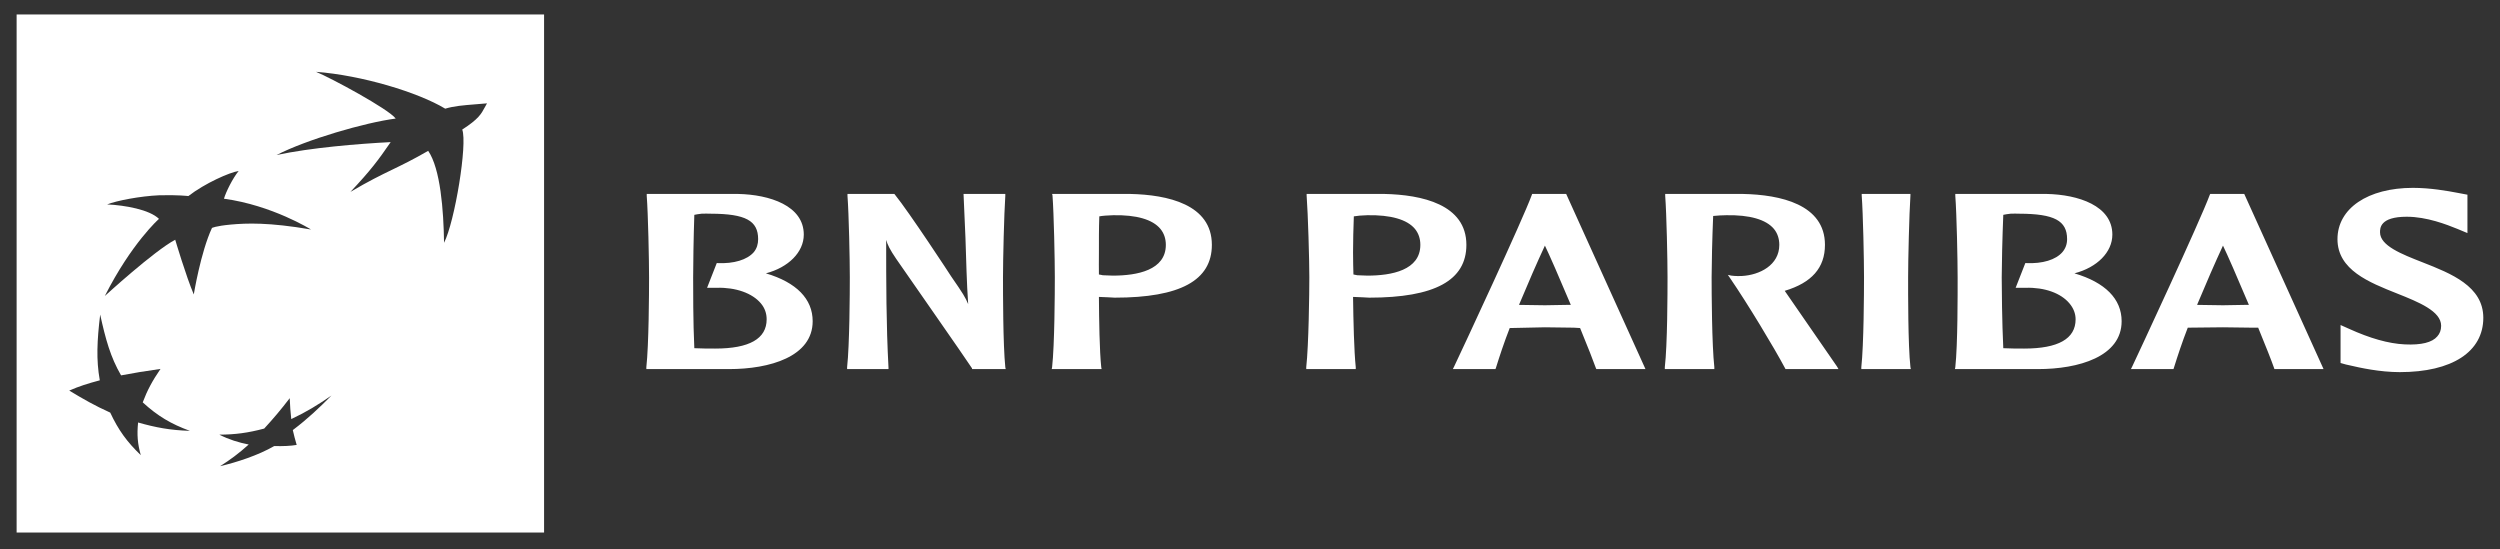
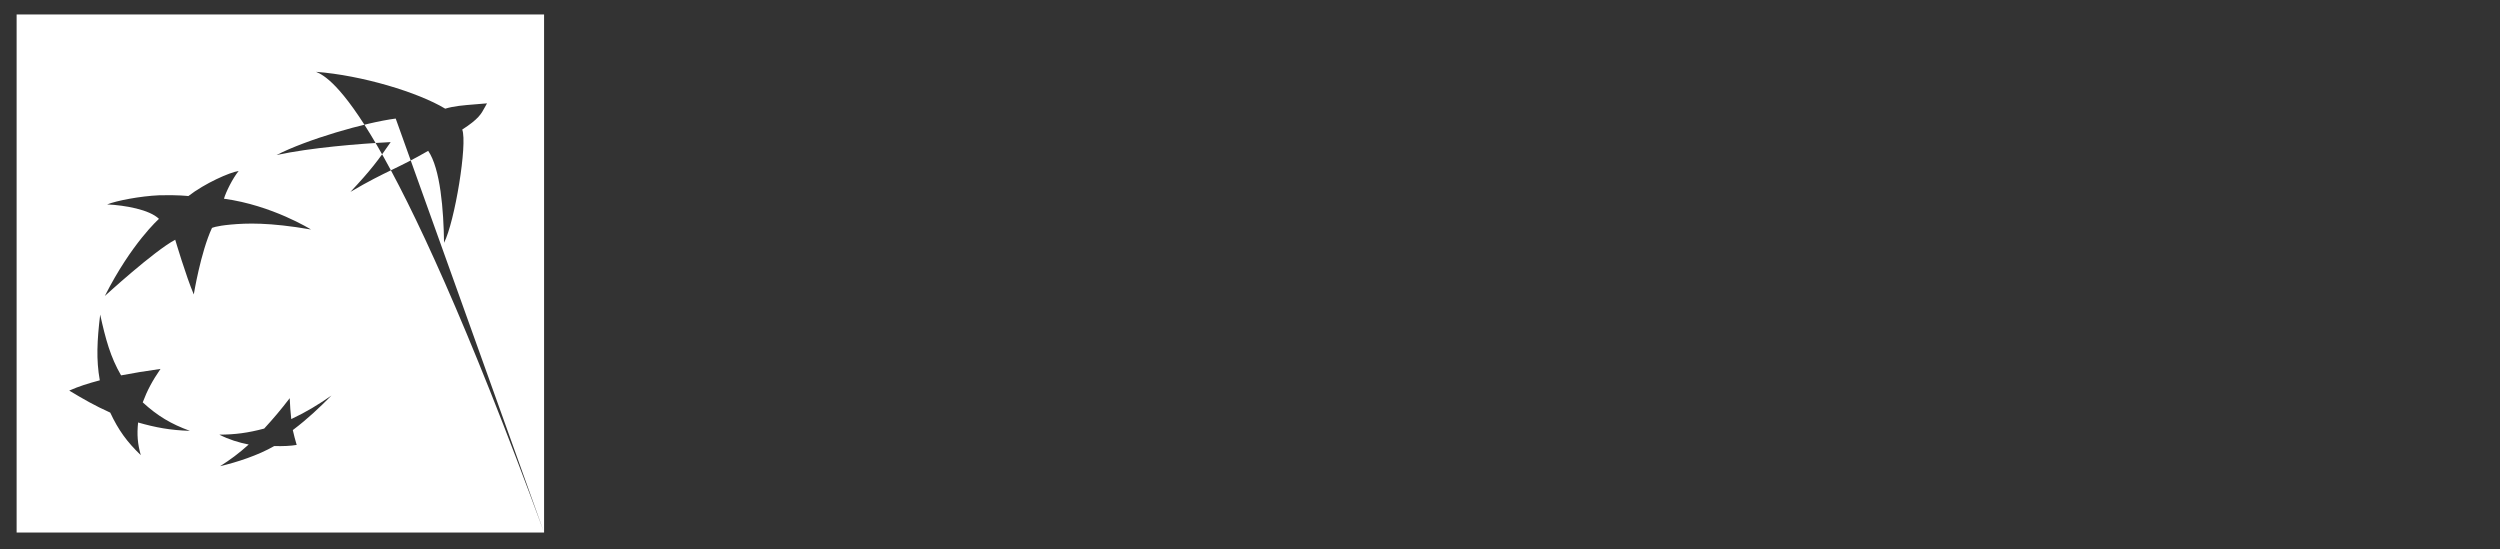
<svg xmlns="http://www.w3.org/2000/svg" width="173" height="38" viewBox="0 0 173 38" fill="none">
  <rect x="0" y="0" width="173" height="38" fill="#333333" stroke="none" />
-   <path d="M166.973 13C163.857 13 161.753 14.421 161.753 16.549C161.753 18.682 163.948 19.542 165.875 20.309C167.364 20.902 168.927 21.53 168.927 22.544C168.927 22.854 168.831 23.088 168.659 23.28C168.306 23.696 167.567 23.887 166.411 23.832C165.276 23.778 163.991 23.406 162.556 22.754L161.967 22.491V25.12L162.342 25.225L162.583 25.278C163.3 25.447 164.671 25.751 166.063 25.751C169.682 25.751 171.845 24.346 171.845 21.991C171.845 19.808 169.612 18.925 167.642 18.153C166.197 17.586 164.698 17.005 164.698 16.076C164.698 15.804 164.682 14.998 166.545 14.998C167.937 14.998 169.312 15.54 170.051 15.839L170.747 16.129V13.473L170.051 13.342C169.355 13.209 168.183 13 166.973 13ZM44.754 13.421V13.552C44.851 14.829 44.915 18.031 44.915 19.205C44.915 20.275 44.899 23.852 44.727 25.409V25.541H50.456C53.261 25.541 56.237 24.683 56.237 22.228C56.237 20.689 55.118 19.543 52.999 18.915C54.551 18.509 55.622 17.456 55.622 16.234C55.622 14.236 53.266 13.466 51.071 13.421H44.754ZM58.646 13.421V13.552C58.743 14.829 58.807 18 58.807 19.178C58.807 20.247 58.791 23.854 58.62 25.409V25.541H61.484V25.436C61.323 22.466 61.323 19.485 61.323 16.602C61.419 16.94 61.579 17.27 62.019 17.916C62.062 17.991 67.008 25.069 67.265 25.488V25.541H69.594L69.567 25.409C69.407 23.851 69.407 20.247 69.407 19.178C69.407 18 69.482 14.823 69.567 13.552V13.421H69.46H66.677L66.81 16.47C66.864 17.993 66.891 19.541 66.998 21.045C66.805 20.584 66.655 20.331 65.82 19.126C65.799 19.083 62.919 14.687 61.912 13.447L61.885 13.421H58.646ZM72.806 13.421L72.833 13.526C72.929 14.807 72.994 18 72.994 19.178C72.994 20.248 72.978 23.853 72.806 25.409L72.779 25.541H76.232L76.206 25.409C76.088 24.3 76.056 22.186 76.045 20.546C76.184 20.553 76.661 20.572 76.661 20.572L77.142 20.598C81.671 20.598 83.861 19.404 83.861 16.944C83.861 14.139 80.793 13.477 78.213 13.421H72.806ZM90.419 13.421V13.526C90.515 14.807 90.606 18 90.606 19.178C90.606 20.248 90.564 23.853 90.392 25.409V25.541H93.818V25.409C93.701 24.3 93.653 22.186 93.631 20.546C93.781 20.553 94.273 20.572 94.273 20.572L94.755 20.598C99.284 20.598 101.474 19.404 101.474 16.944C101.474 14.139 98.379 13.477 95.799 13.421H90.419ZM106.024 13.421L105.997 13.499C105.366 15.222 101.26 24.032 100.617 25.383L100.537 25.541H103.481L103.508 25.488C103.765 24.662 104.076 23.717 104.472 22.701C104.579 22.699 106.908 22.649 106.908 22.649L108.915 22.675C108.915 22.675 109.258 22.701 109.343 22.701C109.879 24.009 110.269 25 110.441 25.488L110.468 25.541H113.867L108.38 13.421H108.326H106.078H106.024ZM115.232 13.421V13.552C115.328 14.829 115.393 18 115.393 19.178C115.393 20.246 115.387 23.854 115.205 25.409V25.541H118.632V25.409C118.46 23.849 118.444 20.246 118.444 19.178C118.444 18.333 118.487 16.448 118.551 14.945C118.83 14.911 119.204 14.898 119.461 14.893C121.067 14.864 122.208 15.185 122.754 15.839C123 16.137 123.128 16.514 123.128 16.944C123.128 18.342 121.774 19.034 120.532 19.099C120.125 19.12 119.809 19.073 119.809 19.073L119.568 19.021L119.729 19.257C120.928 21.006 122.759 24.038 123.53 25.488L123.557 25.541H127.224L127.117 25.357C126.988 25.163 124.574 21.686 123.557 20.204C123.557 20.204 123.525 20.167 123.503 20.125C125.366 19.569 126.287 18.534 126.287 16.944C126.287 14.14 123.193 13.474 120.612 13.421H115.232ZM128.83 13.421V13.526C128.926 14.807 128.99 18.005 128.99 19.178C128.99 20.246 128.974 23.851 128.803 25.409V25.541H132.229L132.202 25.409C132.031 23.851 132.042 20.246 132.042 19.178C132.042 18.004 132.117 14.803 132.202 13.526V13.421H132.095H128.83ZM135.307 13.421V13.552C135.404 14.827 135.468 18.031 135.468 19.205C135.468 20.275 135.479 23.852 135.307 25.409L135.281 25.541H141.036C143.83 25.541 146.817 24.683 146.817 22.228C146.817 20.689 145.682 19.543 143.552 18.915C145.115 18.509 146.175 17.456 146.175 16.234C146.175 14.236 143.819 13.466 141.624 13.421H135.307ZM152.947 13.421L152.92 13.473C152.246 15.305 147.904 24.617 147.54 25.383L147.46 25.541H150.404L150.431 25.462C150.688 24.637 150.998 23.696 151.394 22.675C151.491 22.673 153.83 22.649 153.83 22.649L155.838 22.675C155.838 22.675 156.18 22.673 156.266 22.675C156.801 23.979 157.192 24.969 157.364 25.462L157.39 25.541H160.79L155.302 13.421H155.249H152.947ZM48.555 14.788C48.753 14.774 48.989 14.786 49.198 14.788C51.585 14.796 52.463 15.265 52.463 16.549C52.463 16.893 52.372 17.19 52.169 17.443C51.708 17.98 50.777 18.26 49.653 18.206H49.599L48.93 19.915H49.599C50.916 19.878 52.062 20.287 52.651 20.992C52.929 21.32 53.052 21.696 53.052 22.097C53.052 23.445 51.848 24.121 49.492 24.121C49.096 24.121 48.453 24.119 48.047 24.095C47.961 22.321 47.966 19.919 47.966 19.205C47.966 18.358 47.993 16.477 48.047 14.867C48.181 14.844 48.357 14.802 48.555 14.788ZM139.135 14.788C139.332 14.774 139.542 14.786 139.751 14.788C142.149 14.796 143.043 15.265 143.043 16.549C143.043 16.893 142.936 17.19 142.722 17.443C142.262 17.98 141.341 18.26 140.206 18.206H140.152L139.483 19.915H140.179C141.496 19.878 142.615 20.287 143.204 20.992C143.482 21.32 143.632 21.696 143.632 22.097C143.632 23.445 142.427 24.121 140.072 24.121C139.665 24.121 139.033 24.119 138.627 24.095C138.541 22.321 138.519 19.919 138.519 19.205C138.519 18.357 138.562 16.471 138.627 14.867C138.755 14.844 138.938 14.802 139.135 14.788ZM77.035 14.893C78.641 14.864 79.755 15.183 80.301 15.839C80.547 16.141 80.676 16.512 80.676 16.944C80.676 18.699 78.69 19.073 77.009 19.073L76.313 19.047C76.313 19.047 76.152 19.008 76.045 18.994C76.034 18.59 76.045 18.072 76.045 17.469C76.045 16.697 76.04 15.817 76.072 14.972C76.275 14.933 76.661 14.901 77.035 14.893ZM94.621 14.893C96.228 14.864 97.368 15.183 97.914 15.839C98.16 16.141 98.288 16.512 98.288 16.944C98.288 18.699 96.302 19.073 94.621 19.073L93.925 19.047C93.925 19.047 93.754 19.008 93.658 18.994C93.647 18.59 93.631 18.073 93.631 17.469C93.631 16.697 93.653 15.817 93.685 14.972C93.899 14.933 94.257 14.901 94.621 14.893ZM106.908 16.996C107.186 17.566 107.898 19.187 108.701 21.098C108.583 21.101 108.433 21.098 108.433 21.098L106.908 21.124C106.908 21.124 105.36 21.105 105.114 21.098C105.757 19.558 106.361 18.173 106.908 16.996ZM153.83 16.996C154.109 17.568 154.821 19.188 155.624 21.098C155.495 21.1 155.356 21.098 155.356 21.098L153.83 21.124C153.83 21.124 152.283 21.1 152.037 21.098C152.679 19.56 153.284 18.176 153.83 16.996Z" fill="white" />
-   <path fill-rule="evenodd" clip-rule="evenodd" d="M37.65 36.849H1.15V1H37.65V36.849ZM27.383 8.204C26.879 7.532 22.864 5.376 21.868 4.97C25.038 5.212 28.924 6.382 30.809 7.52C31.413 7.338 32.031 7.288 32.965 7.213C33.19 7.195 33.433 7.175 33.7 7.152C33.639 7.253 33.589 7.348 33.541 7.439C33.306 7.879 33.113 8.241 31.986 8.966C32.361 9.949 31.467 15.361 30.728 16.801C30.696 14.535 30.477 11.675 29.631 10.438C28.565 11.052 27.85 11.398 27.136 11.744C26.338 12.131 25.54 12.518 24.251 13.278C25.675 11.76 26.157 11.108 27.035 9.834C24.775 9.95 21.494 10.221 19.138 10.728C21.194 9.664 25.252 8.481 27.383 8.204ZM13.035 13.567C14.181 12.68 15.905 11.92 16.515 11.832C16.097 12.342 15.626 13.303 15.498 13.751C18.828 14.201 21.52 15.881 21.52 15.881C18.587 15.376 17.061 15.444 15.98 15.539C14.888 15.642 14.668 15.775 14.668 15.775C13.886 17.456 13.41 20.376 13.41 20.376C12.875 19.123 12.125 16.59 12.125 16.59C10.658 17.367 7.254 20.482 7.254 20.482C9.106 16.822 11.001 15.145 11.001 15.145C10.348 14.507 8.656 14.202 7.414 14.146C8.057 13.885 9.727 13.569 11.001 13.514C12.275 13.476 13.035 13.567 13.035 13.567ZM6.906 26.318C6.649 24.881 6.718 23.569 6.932 21.77C7.307 23.469 7.639 24.703 8.378 25.976C9.288 25.802 10.059 25.677 11.108 25.529C10.541 26.355 10.187 27.016 9.877 27.843C10.905 28.786 11.836 29.341 13.142 29.815C11.772 29.772 10.765 29.582 9.556 29.236C9.47 30.07 9.518 30.706 9.743 31.497C8.779 30.569 8.196 29.764 7.628 28.553C6.547 28.067 5.755 27.61 4.791 27.028C5.476 26.728 6.07 26.541 6.906 26.318ZM20.155 29C21.215 28.502 22.018 28.006 22.939 27.37C22.072 28.239 21.322 28.96 20.262 29.762C20.35 30.157 20.42 30.403 20.505 30.7C20.513 30.728 20.522 30.758 20.53 30.788C20.134 30.86 19.556 30.885 18.978 30.866C17.864 31.509 16.376 31.993 15.23 32.26C15.905 31.835 16.515 31.387 17.211 30.761C16.515 30.623 15.841 30.417 15.177 30.078C16.269 30.073 17.157 29.958 18.282 29.657C18.945 28.937 19.449 28.336 20.048 27.554C20.07 28.101 20.102 28.512 20.155 29Z" fill="white" />
+   <path fill-rule="evenodd" clip-rule="evenodd" d="M37.65 36.849H1.15V1H37.65V36.849ZC26.879 7.532 22.864 5.376 21.868 4.97C25.038 5.212 28.924 6.382 30.809 7.52C31.413 7.338 32.031 7.288 32.965 7.213C33.19 7.195 33.433 7.175 33.7 7.152C33.639 7.253 33.589 7.348 33.541 7.439C33.306 7.879 33.113 8.241 31.986 8.966C32.361 9.949 31.467 15.361 30.728 16.801C30.696 14.535 30.477 11.675 29.631 10.438C28.565 11.052 27.85 11.398 27.136 11.744C26.338 12.131 25.54 12.518 24.251 13.278C25.675 11.76 26.157 11.108 27.035 9.834C24.775 9.95 21.494 10.221 19.138 10.728C21.194 9.664 25.252 8.481 27.383 8.204ZM13.035 13.567C14.181 12.68 15.905 11.92 16.515 11.832C16.097 12.342 15.626 13.303 15.498 13.751C18.828 14.201 21.52 15.881 21.52 15.881C18.587 15.376 17.061 15.444 15.98 15.539C14.888 15.642 14.668 15.775 14.668 15.775C13.886 17.456 13.41 20.376 13.41 20.376C12.875 19.123 12.125 16.59 12.125 16.59C10.658 17.367 7.254 20.482 7.254 20.482C9.106 16.822 11.001 15.145 11.001 15.145C10.348 14.507 8.656 14.202 7.414 14.146C8.057 13.885 9.727 13.569 11.001 13.514C12.275 13.476 13.035 13.567 13.035 13.567ZM6.906 26.318C6.649 24.881 6.718 23.569 6.932 21.77C7.307 23.469 7.639 24.703 8.378 25.976C9.288 25.802 10.059 25.677 11.108 25.529C10.541 26.355 10.187 27.016 9.877 27.843C10.905 28.786 11.836 29.341 13.142 29.815C11.772 29.772 10.765 29.582 9.556 29.236C9.47 30.07 9.518 30.706 9.743 31.497C8.779 30.569 8.196 29.764 7.628 28.553C6.547 28.067 5.755 27.61 4.791 27.028C5.476 26.728 6.07 26.541 6.906 26.318ZM20.155 29C21.215 28.502 22.018 28.006 22.939 27.37C22.072 28.239 21.322 28.96 20.262 29.762C20.35 30.157 20.42 30.403 20.505 30.7C20.513 30.728 20.522 30.758 20.53 30.788C20.134 30.86 19.556 30.885 18.978 30.866C17.864 31.509 16.376 31.993 15.23 32.26C15.905 31.835 16.515 31.387 17.211 30.761C16.515 30.623 15.841 30.417 15.177 30.078C16.269 30.073 17.157 29.958 18.282 29.657C18.945 28.937 19.449 28.336 20.048 27.554C20.07 28.101 20.102 28.512 20.155 29Z" fill="white" />
</svg>